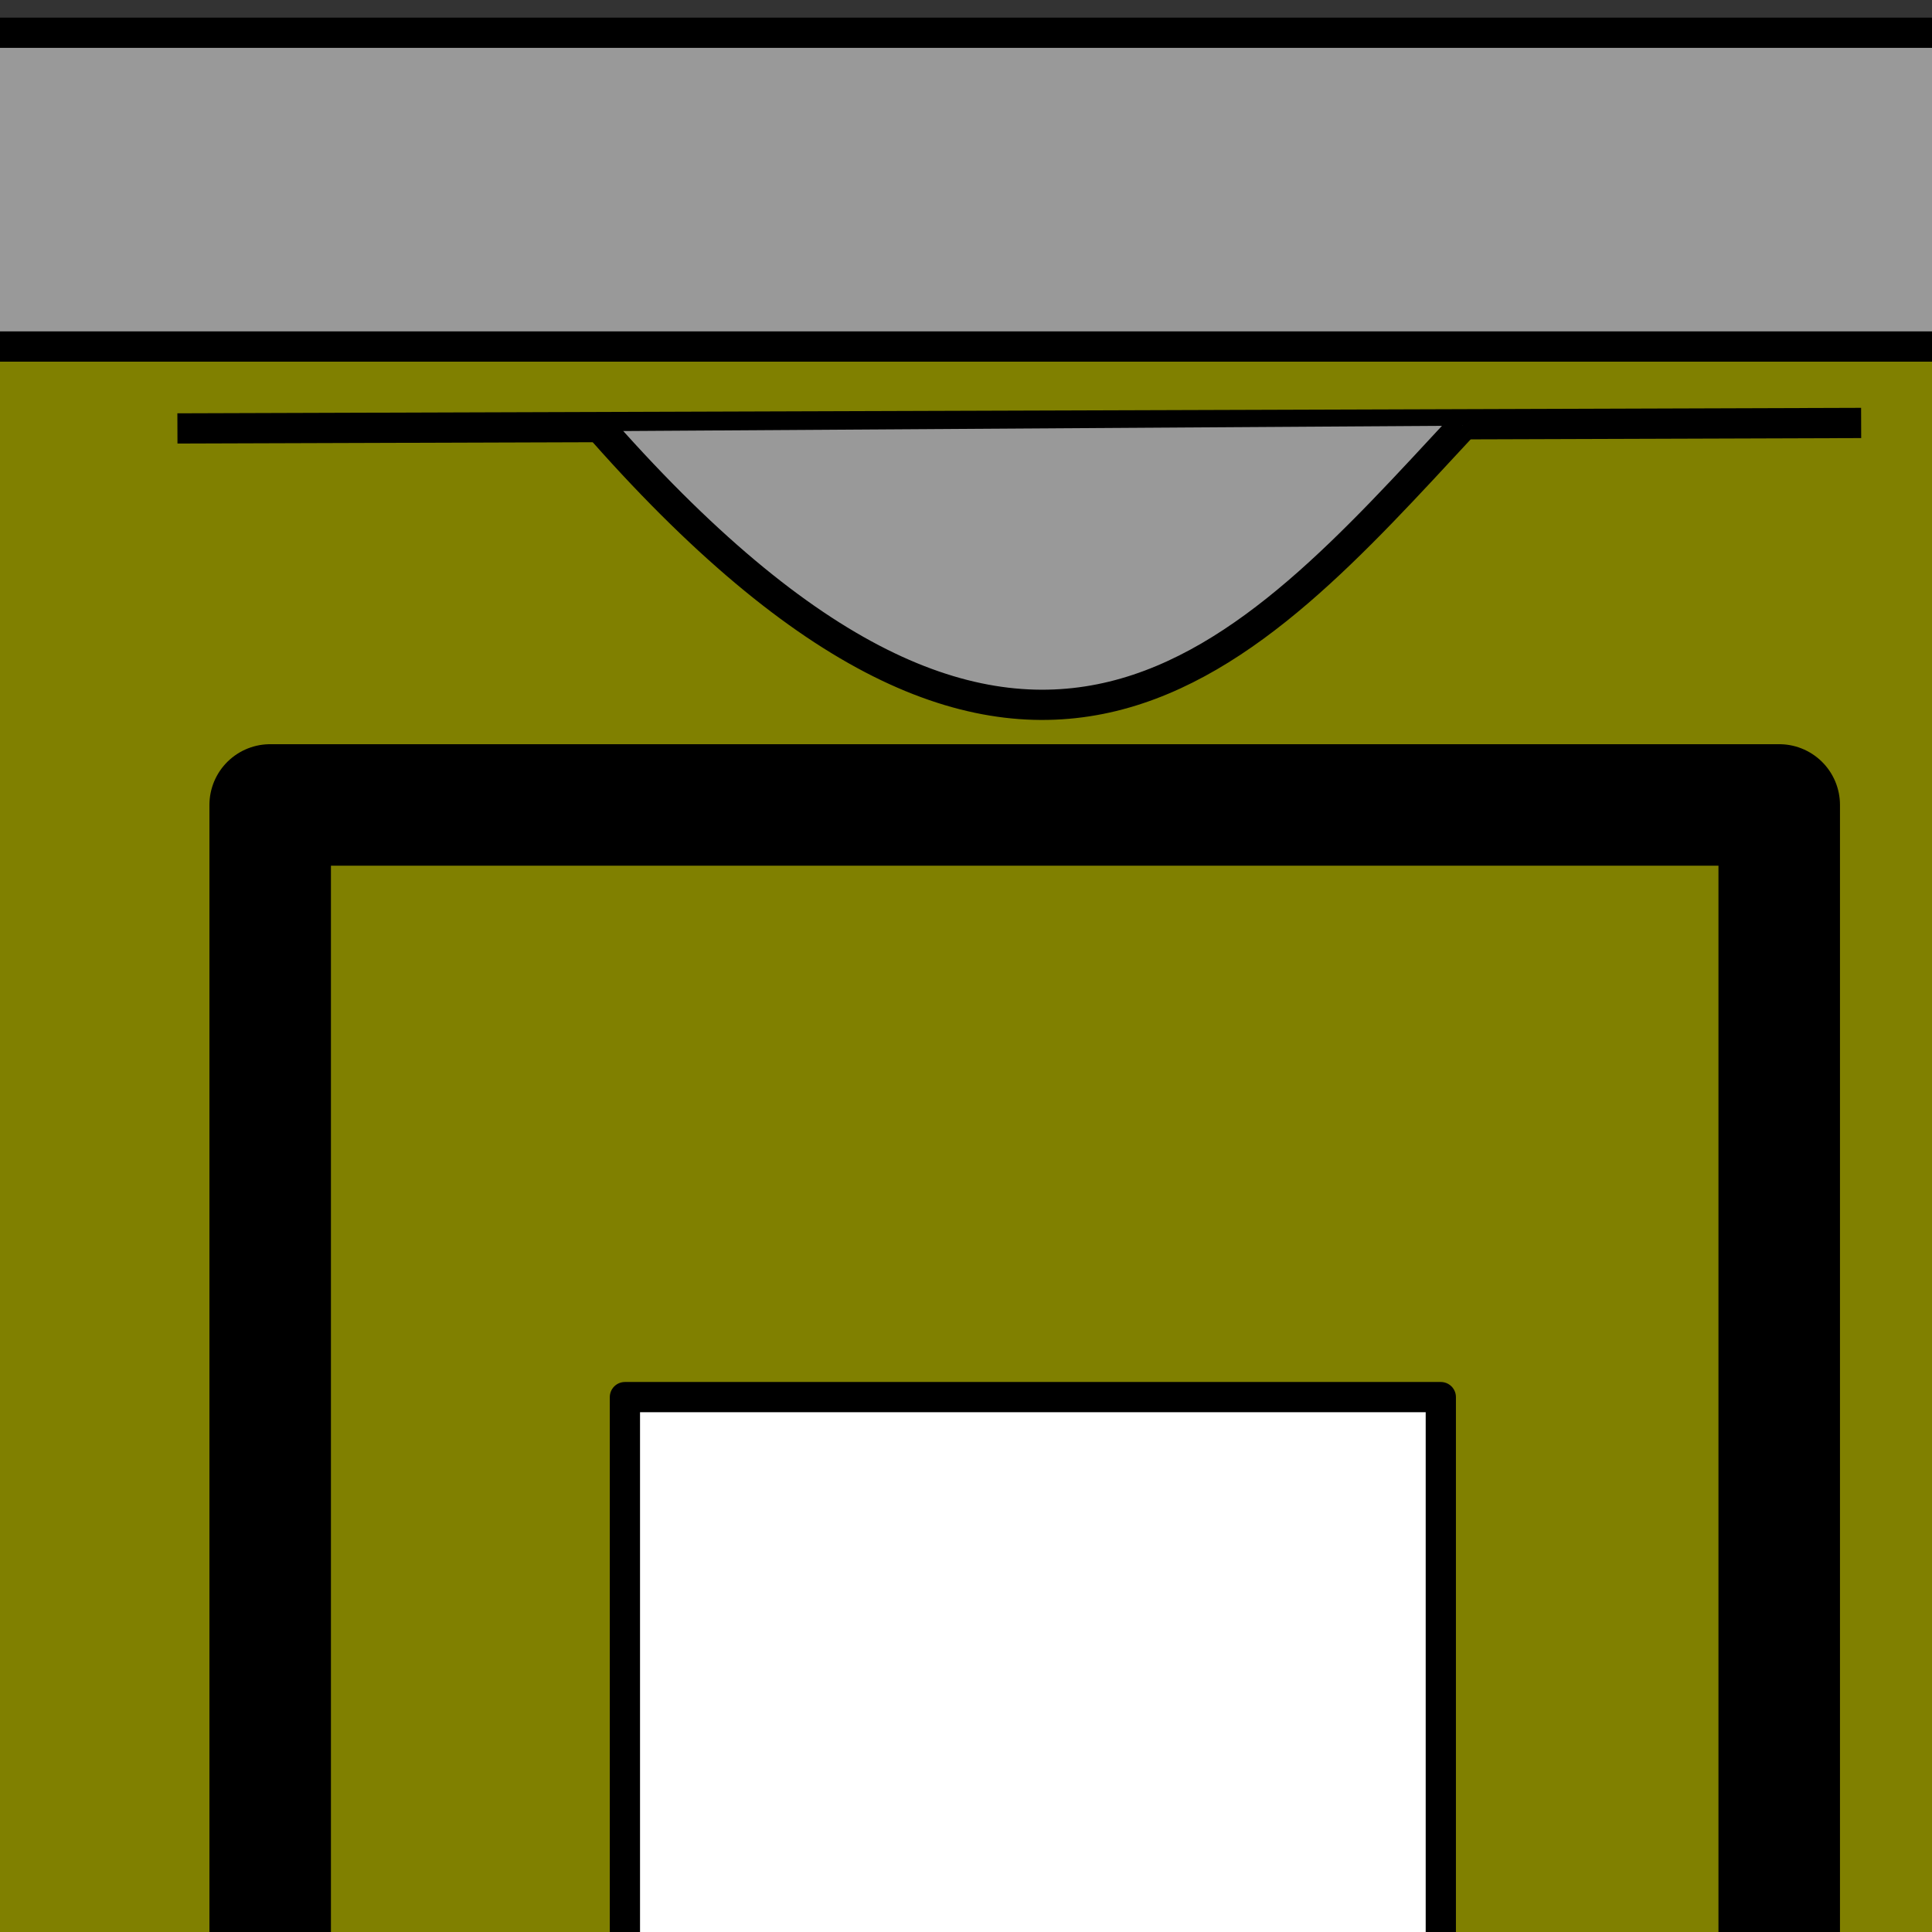
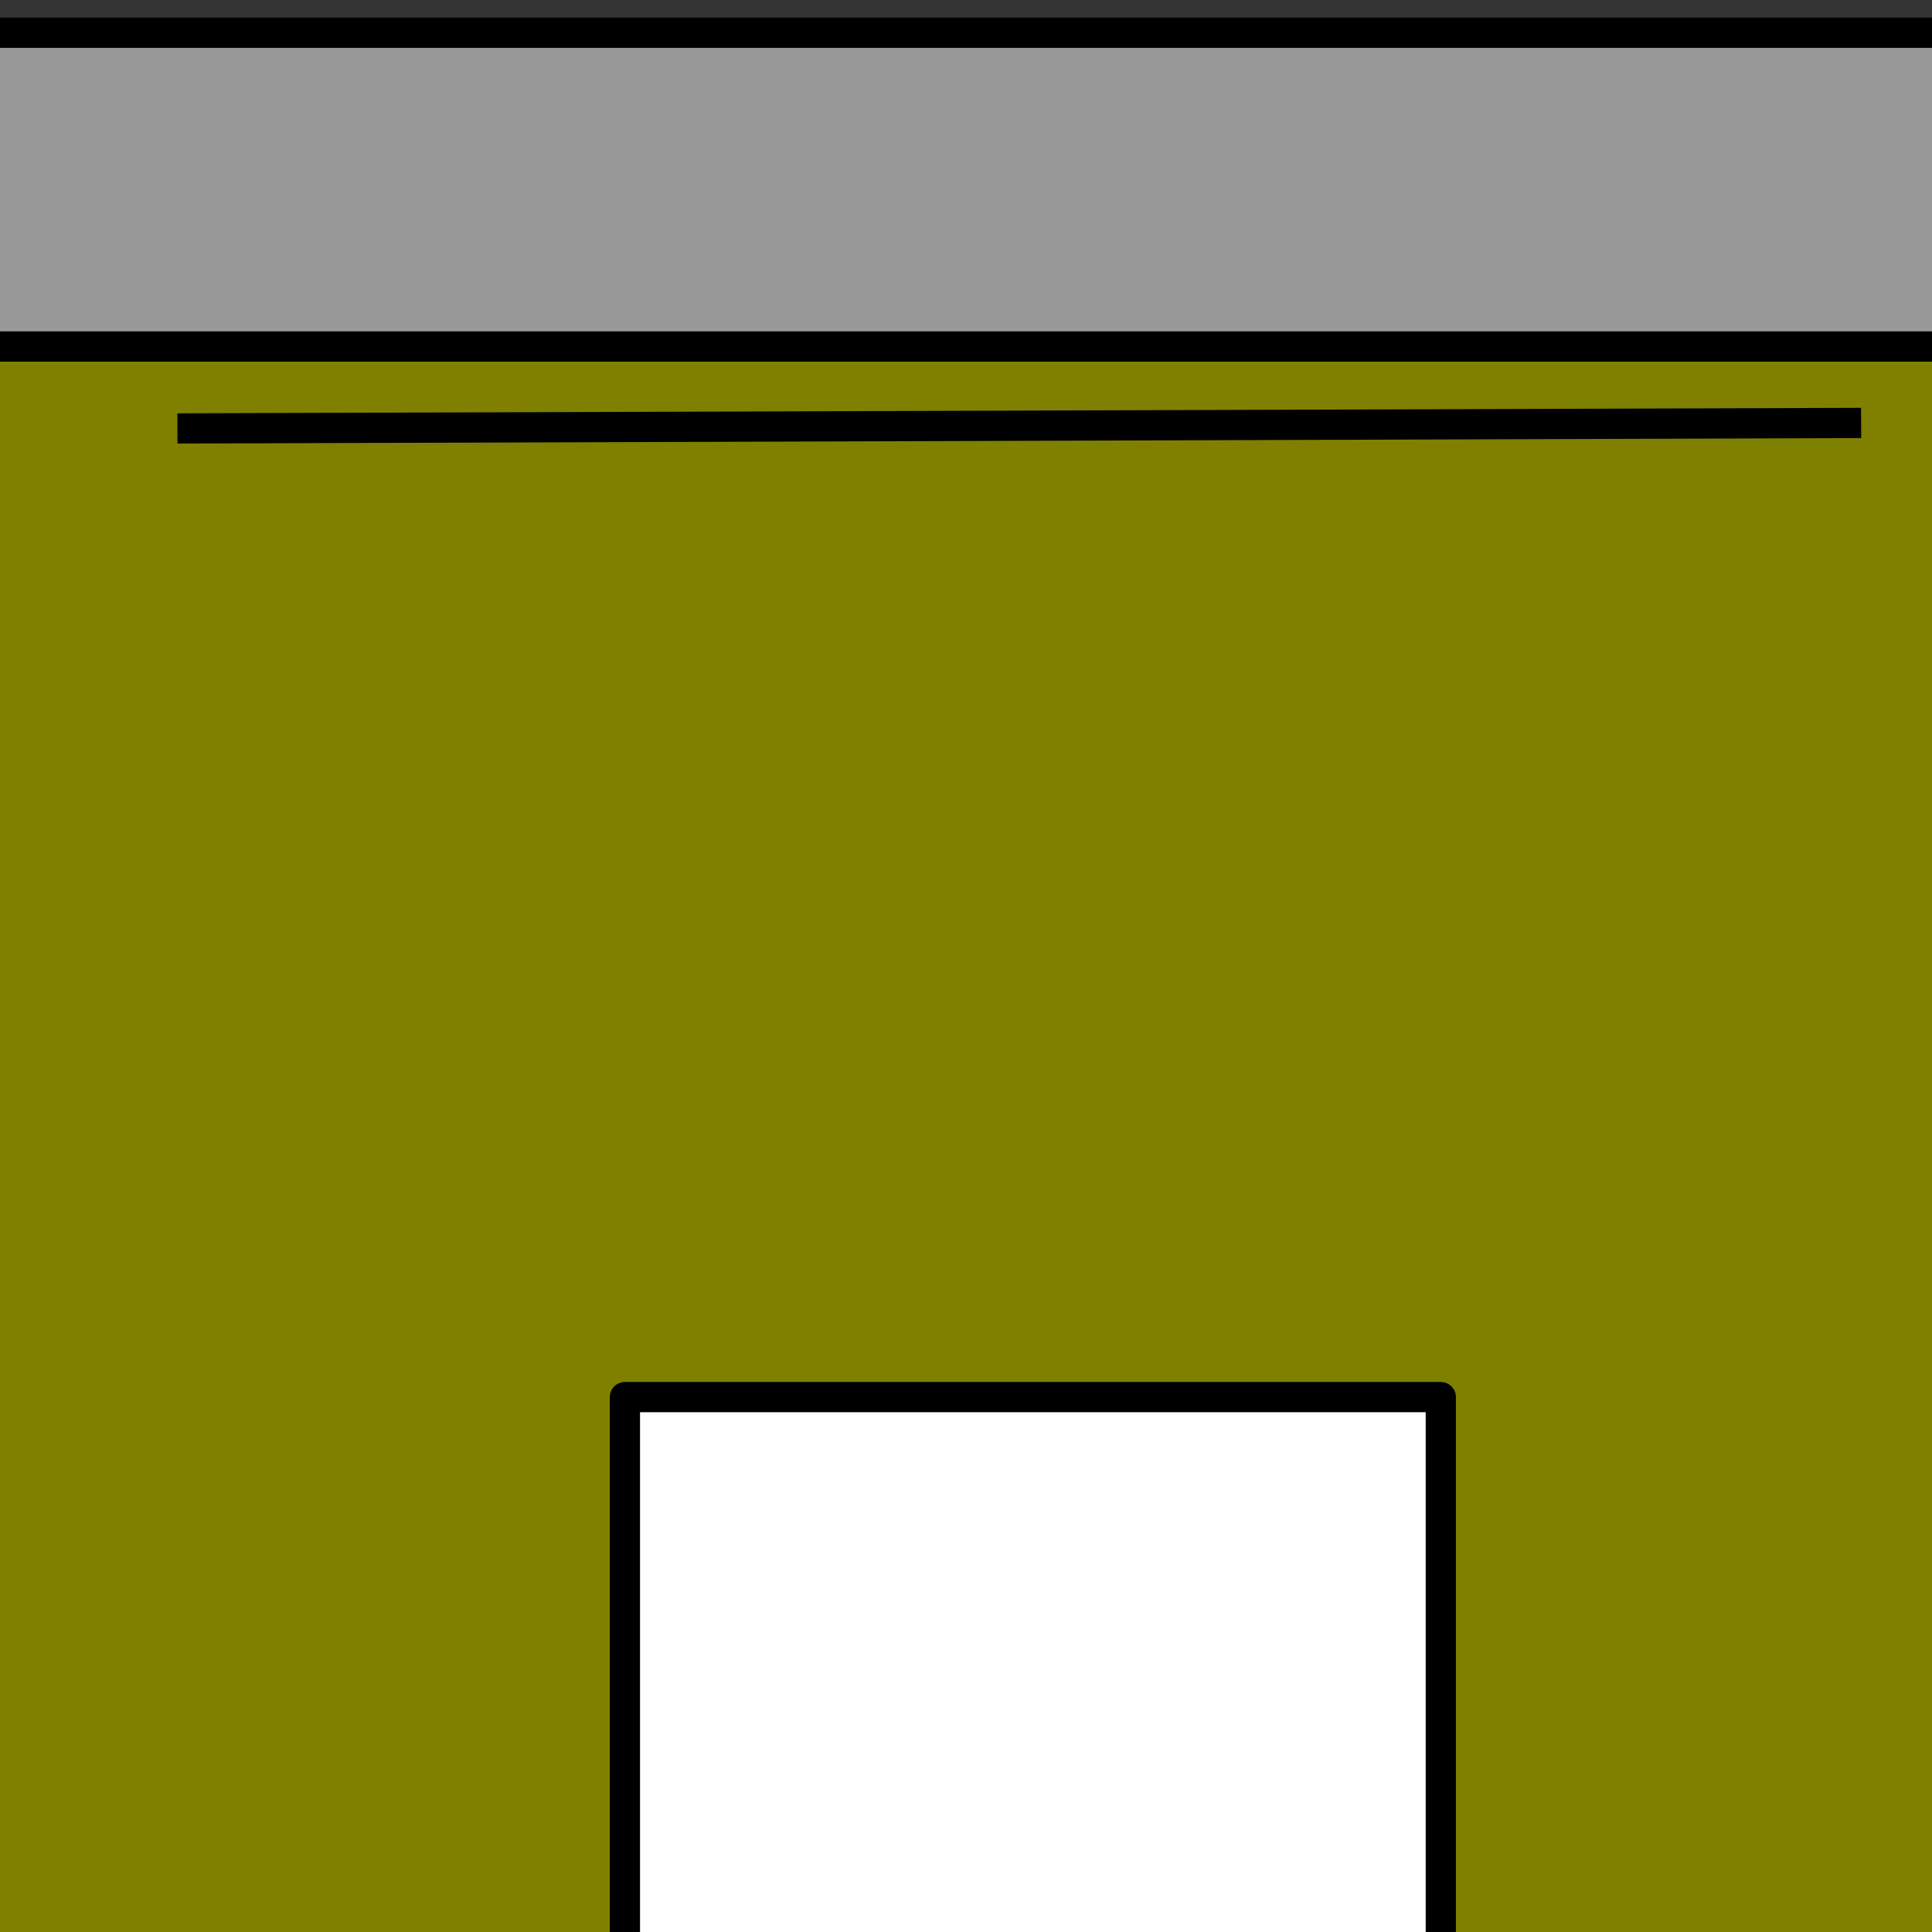
<svg xmlns="http://www.w3.org/2000/svg" xmlns:ns1="http://sodipodi.sourceforge.net/DTD/sodipodi-0.dtd" xmlns:ns2="http://www.inkscape.org/namespaces/inkscape" width="64" height="64" viewBox="0 0 16.933 16.933" version="1.1" id="svg3719" ns1:docname="light_over_door_off.svg" ns2:export-filename="C:\Users\Konrad\OneDrive\JRMI Icons\flashing_lights_USA_right_on.png" ns2:export-xdpi="96" ns2:export-ydpi="96" ns2:version="0.92.3 (2405546, 2018-03-11)">
  <rect x="0" y="0" width="16.933" height="16.933" fill="#333333" stroke="none" />
  <defs id="defs3713">
    <ns2:path-effect effect="ellipse_5pts" id="path-effect357" is_visible="true" />
  </defs>
  <ns1:namedview id="base" pagecolor="#ffffff" bordercolor="#666666" borderopacity="1.0" ns2:pageopacity="0.0" ns2:pageshadow="2" ns2:zoom="11.0625" ns2:cx="13.009831" ns2:cy="40.04347" ns2:document-units="mm" ns2:current-layer="layer1" showgrid="false" units="px" ns2:pagecheckerboard="true" ns2:window-width="1600" ns2:window-height="877" ns2:window-x="-8" ns2:window-y="-8" ns2:window-maximized="1" ns2:measure-start="0,0" ns2:measure-end="0,0" />
  <g ns2:label="Layer 1" ns2:groupmode="layer" id="layer1" transform="translate(0,-280.067)">
    <rect style="fill:#808000;stroke:#000000;stroke-width:0.265" id="rect352" width="22.817" height="14.805" x="-2.679" y="283.104" />
-     <path style="fill:#808000;stroke:#000000;stroke-width:1.065;stroke-linejoin:round;stroke-miterlimit:4;stroke-dasharray:none" d="M 2.368,287.122 H 15.594 v 12.269 H 2.368 v -8.945 -1.339 z" id="rect354" ns2:connector-curvature="0" ns1:nodetypes="ccccccc" />
    <rect style="fill:#ffffff;stroke:#000000;stroke-width:0.265;stroke-linejoin:round;stroke-miterlimit:4;stroke-dasharray:none" id="rect1164" width="7.151" height="7.63" x="5.477" y="292.312" />
    <path style="fill:none;stroke:#000000;stroke-width:0.265px;stroke-linecap:butt;stroke-linejoin:miter;stroke-opacity:1" d="m 1.555,283.822 14.757,-0.048" id="path1168" ns2:connector-curvature="0" />
-     <path style="fill:#999999;stroke:#000000;stroke-width:0.265px;stroke-linecap:butt;stroke-linejoin:miter;stroke-opacity:1" d="m 5.286,283.846 c 3.75,4.235 5.653,1.977 7.534,-0.048" id="path1170" ns2:connector-curvature="0" ns1:nodetypes="cc" />
    <rect style="fill:#999999;stroke:#000000;stroke-width:0.265;stroke-linejoin:round;stroke-miterlimit:4;stroke-dasharray:none" id="rect1172" width="20.617" height="2.75" x="-2.679" y="280.354" />
  </g>
</svg>